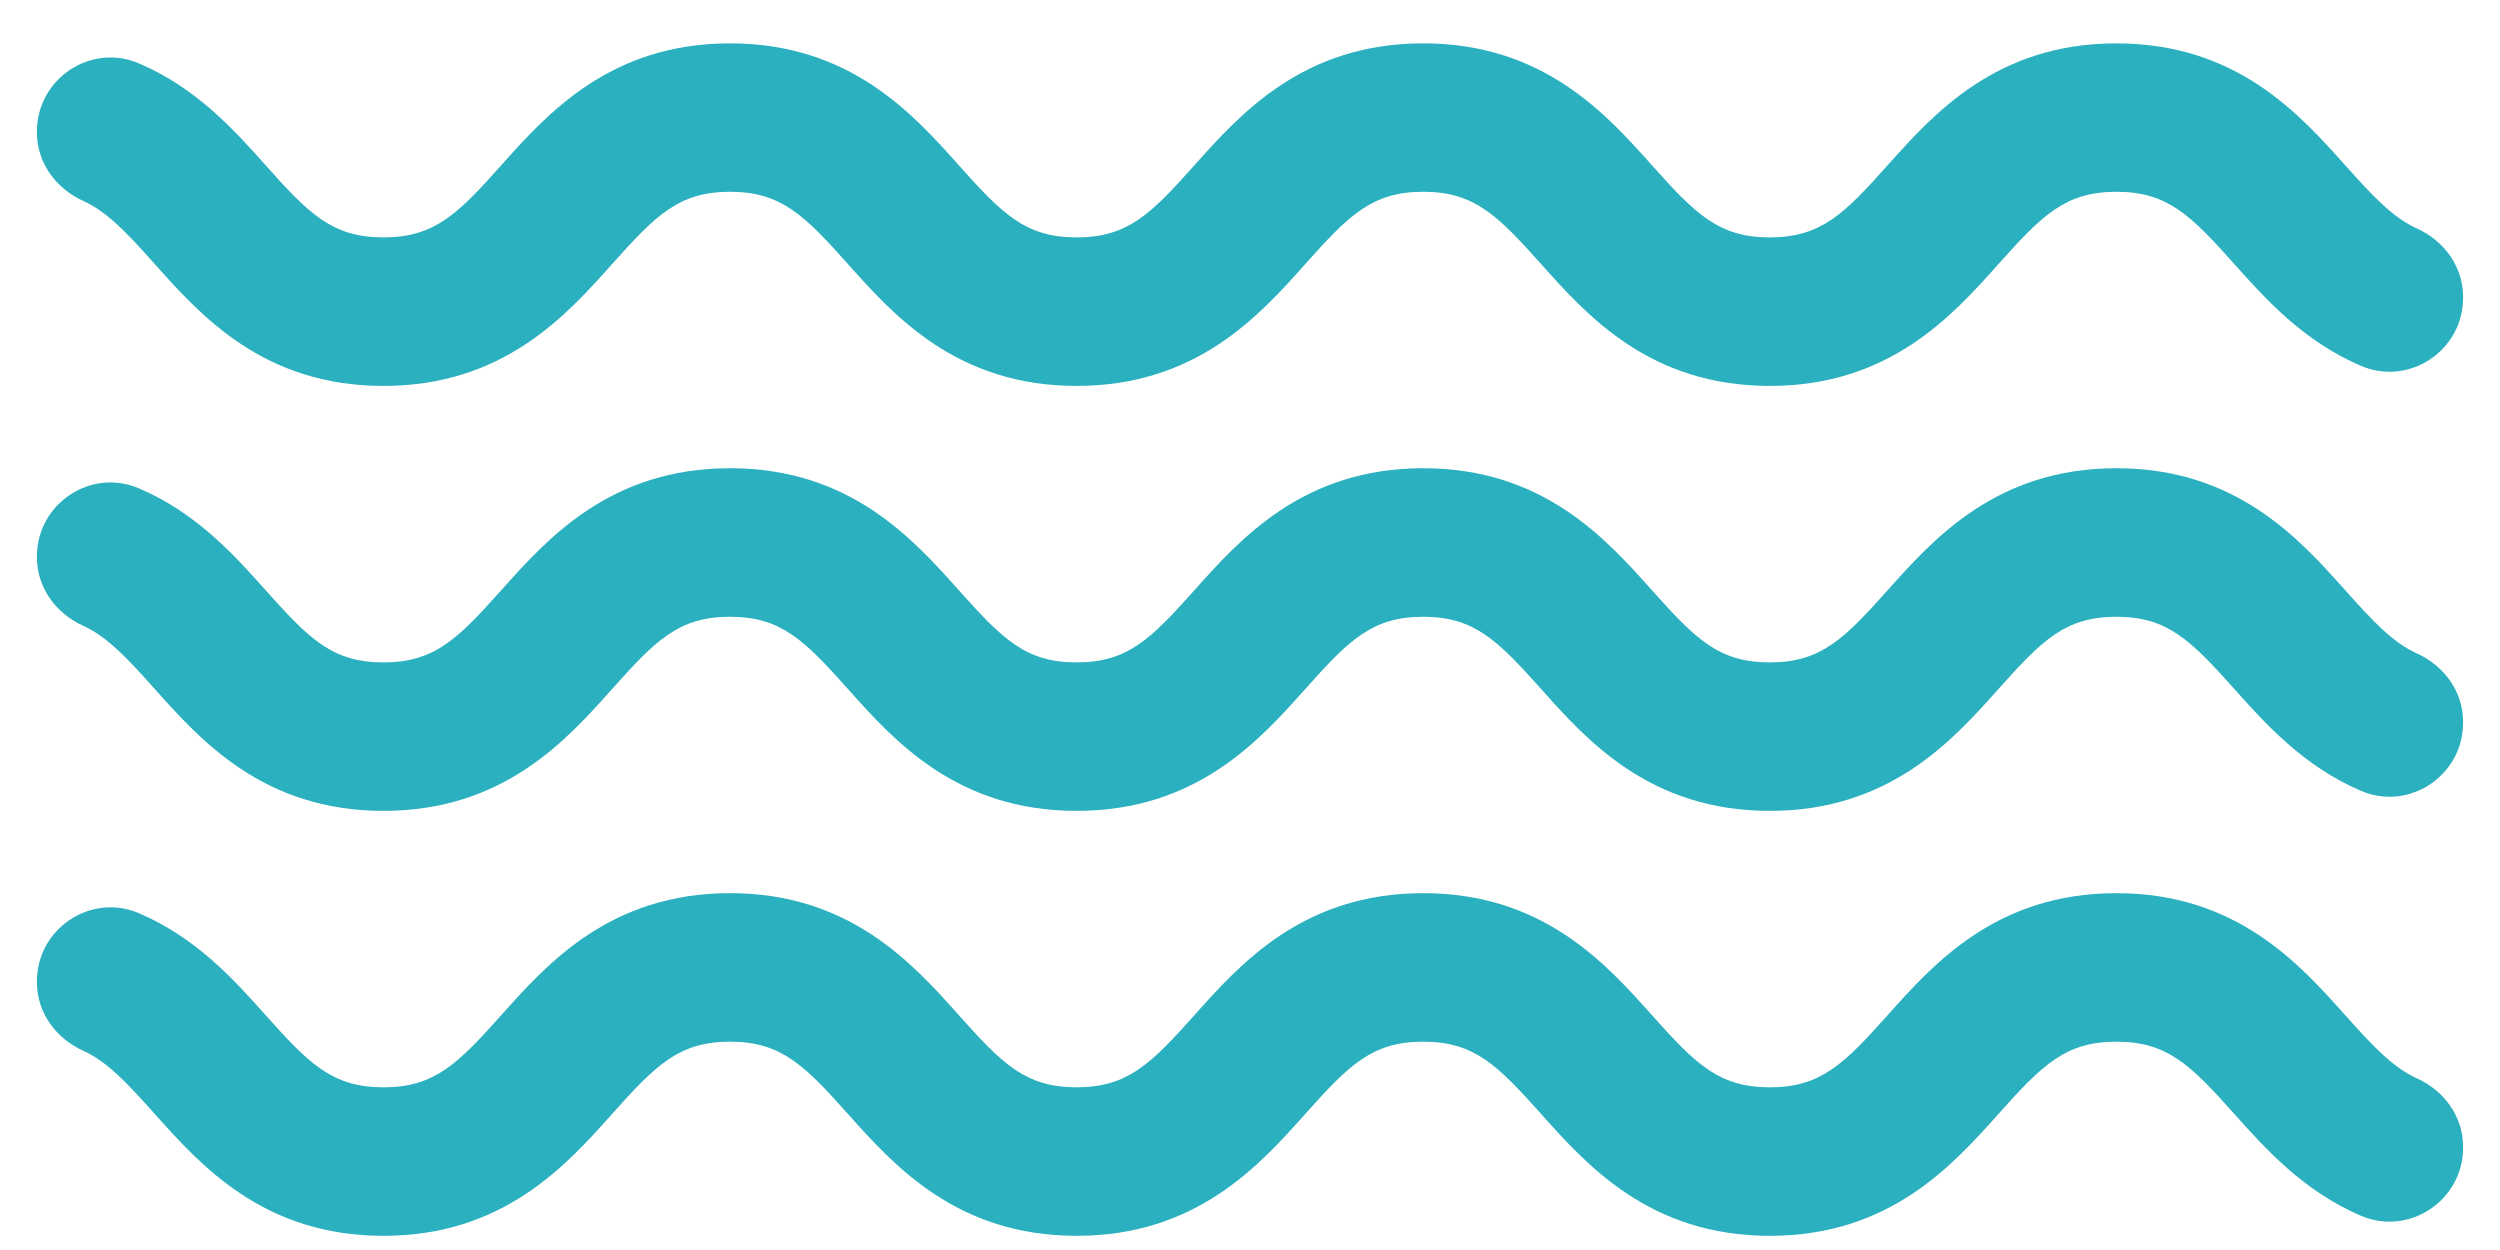
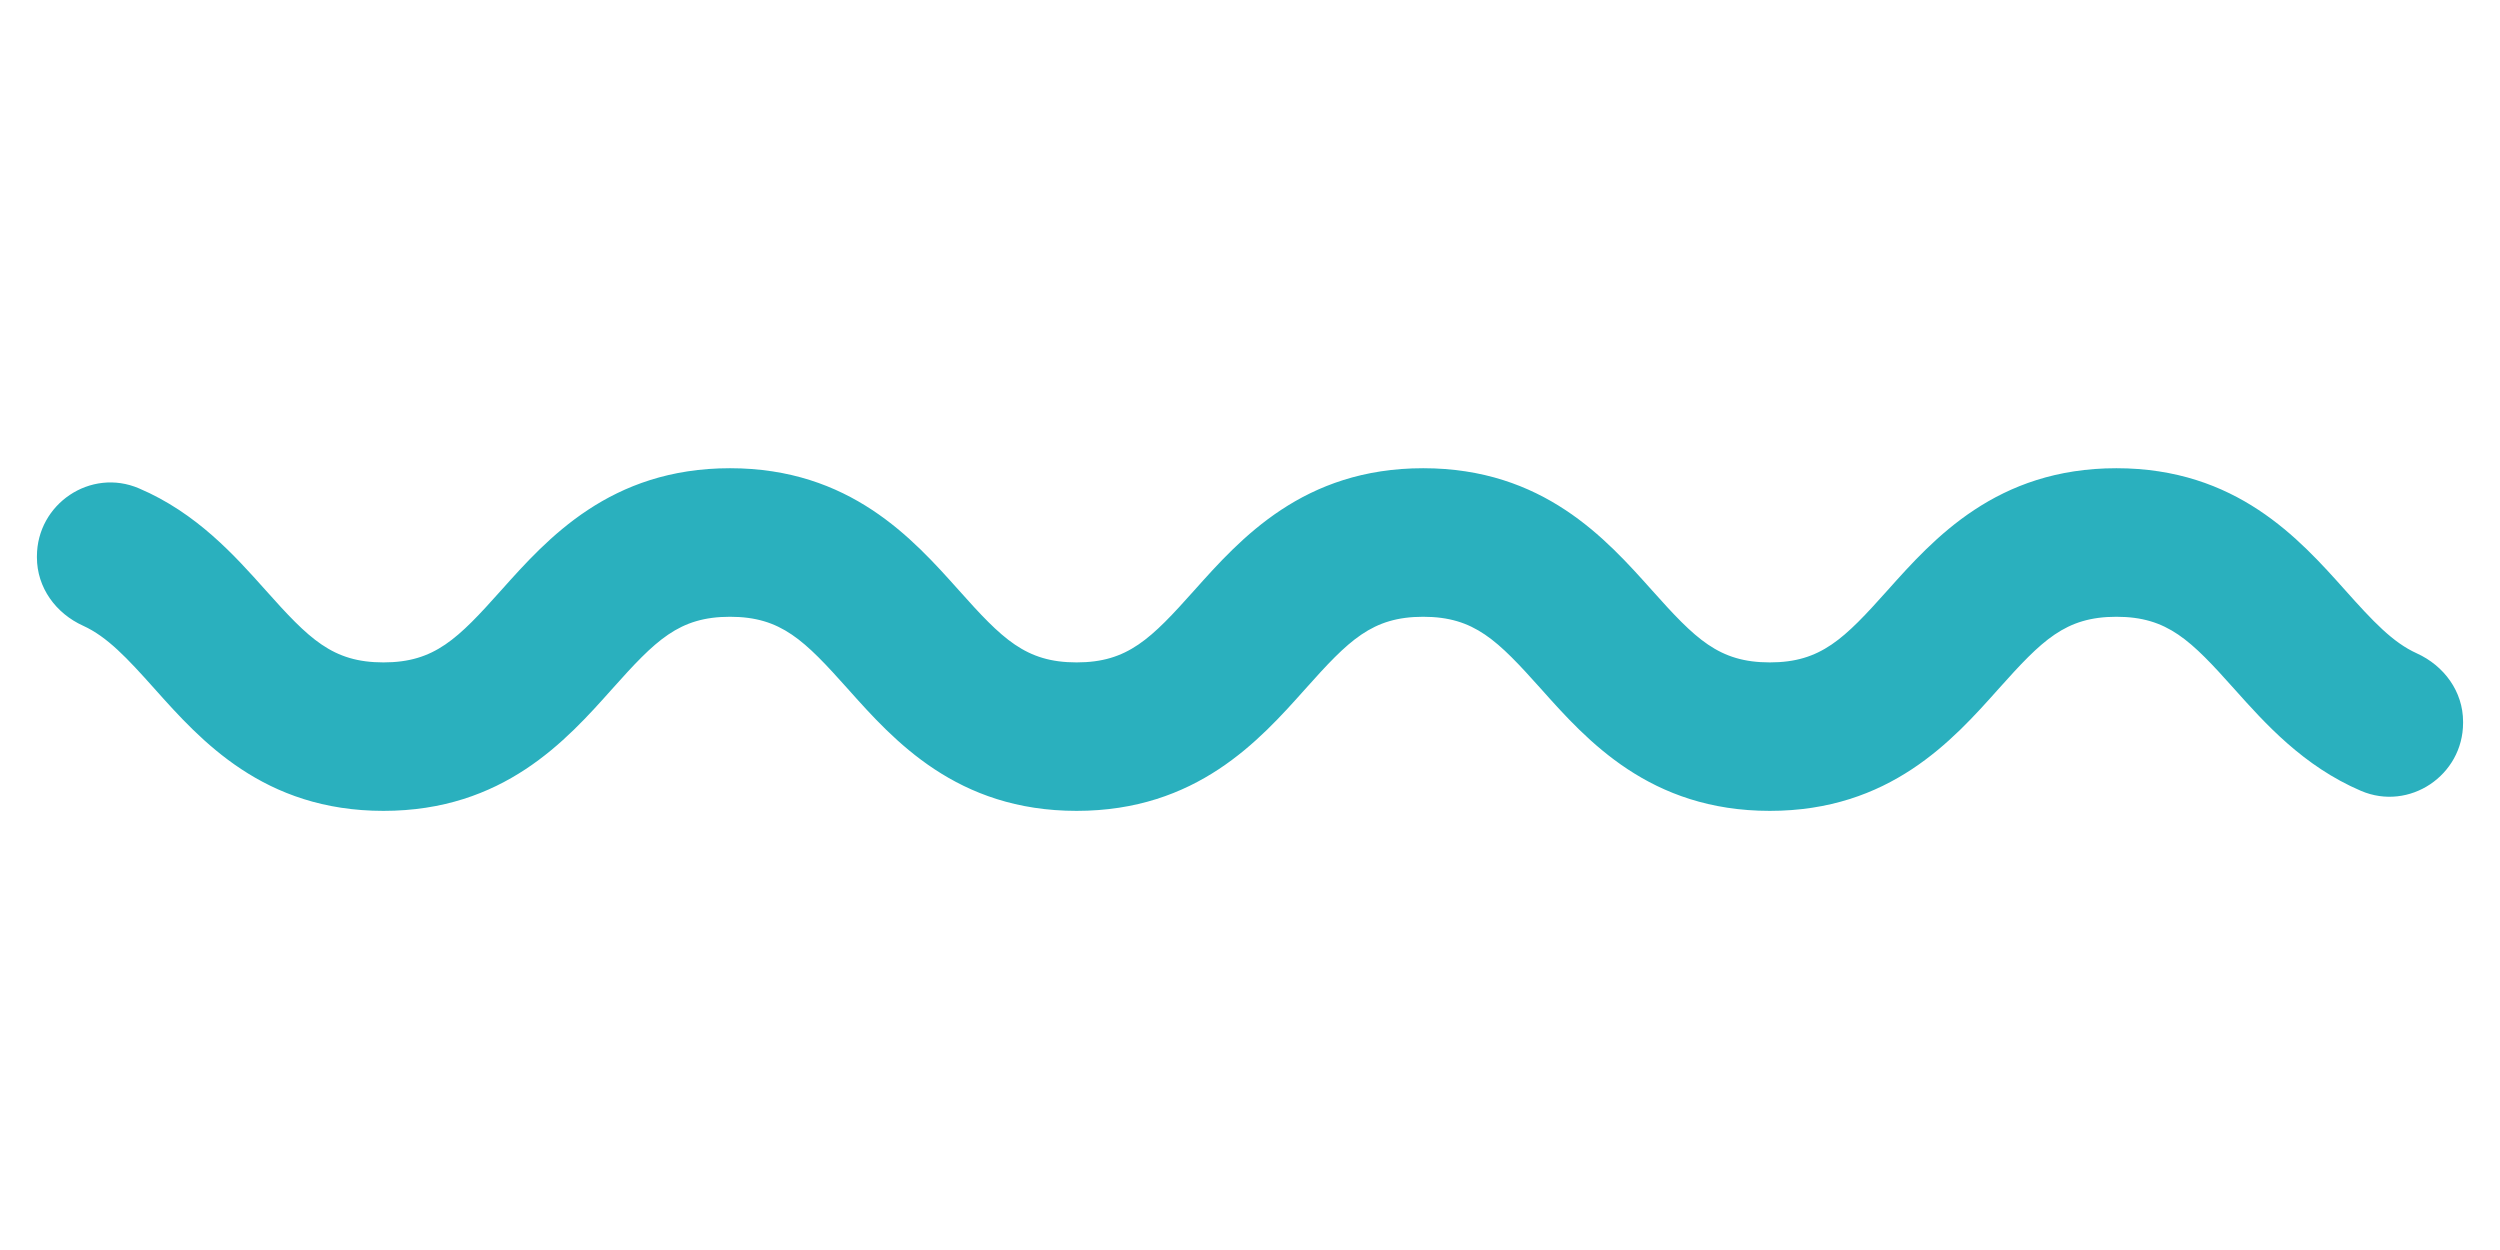
<svg xmlns="http://www.w3.org/2000/svg" width="52" height="26" viewBox="0 0 52 26" fill="none">
-   <path d="M51.232 23.873C51.232 24.965 50.114 25.717 49.109 25.288C47.908 24.775 47.112 23.884 46.474 23.17C45.568 22.156 45.086 21.667 44.021 21.667C42.957 21.667 42.475 22.156 41.568 23.17C40.613 24.239 39.305 25.705 36.812 25.705C34.318 25.705 33.01 24.239 32.055 23.17C31.148 22.156 30.666 21.667 29.602 21.667C28.538 21.667 28.055 22.156 27.15 23.17C26.195 24.239 24.887 25.705 22.393 25.705C19.9 25.705 18.592 24.239 17.637 23.17C16.731 22.156 16.248 21.667 15.184 21.667C14.12 21.667 13.638 22.156 12.732 23.17C11.777 24.239 10.469 25.705 7.976 25.705C5.482 25.705 4.174 24.239 3.219 23.17C2.637 22.518 2.23 22.083 1.73 21.855C1.16 21.596 0.768 21.061 0.768 20.433V20.41C0.768 19.318 1.885 18.566 2.891 18.995C4.091 19.508 4.886 20.399 5.523 21.113C6.429 22.128 6.912 22.616 7.976 22.616C9.039 22.616 9.522 22.128 10.428 21.113C11.383 20.044 12.691 18.578 15.184 18.578C17.678 18.578 18.986 20.044 19.941 21.113C20.847 22.128 21.33 22.616 22.393 22.616C23.457 22.616 23.94 22.128 24.846 21.113C25.801 20.044 27.108 18.578 29.602 18.578C32.096 18.578 33.403 20.044 34.358 21.113C35.265 22.128 35.748 22.616 36.812 22.616C37.875 22.616 38.358 22.128 39.265 21.113C40.22 20.044 41.528 18.578 44.021 18.578C46.515 18.578 47.823 20.044 48.778 21.113C49.361 21.765 49.769 22.2 50.268 22.428C50.839 22.686 51.232 23.223 51.232 23.851V23.873Z" fill="#2AB0BE" />
  <path d="M51.232 15.035C51.232 16.128 50.114 16.879 49.109 16.45C47.908 15.936 47.112 15.045 46.474 14.331C45.568 13.317 45.086 12.829 44.021 12.829C42.957 12.829 42.475 13.317 41.568 14.331C40.613 15.402 39.305 16.866 36.812 16.866C34.318 16.866 33.01 15.402 32.055 14.331C31.148 13.317 30.666 12.829 29.602 12.829C28.538 12.829 28.055 13.317 27.15 14.331C26.195 15.402 24.887 16.866 22.393 16.866C19.9 16.866 18.592 15.402 17.637 14.331C16.731 13.317 16.248 12.829 15.184 12.829C14.12 12.829 13.638 13.317 12.732 14.331C11.777 15.402 10.469 16.866 7.976 16.866C5.482 16.866 4.174 15.4 3.219 14.331C2.637 13.679 2.23 13.245 1.73 13.016C1.16 12.758 0.768 12.222 0.768 11.594V11.573C0.768 10.48 1.885 9.727 2.891 10.158C4.091 10.669 4.886 11.561 5.523 12.274C6.429 13.289 6.912 13.778 7.976 13.778C9.039 13.778 9.522 13.289 10.428 12.274C11.383 11.206 12.691 9.739 15.184 9.739C17.678 9.739 18.986 11.206 19.941 12.274C20.847 13.289 21.33 13.778 22.393 13.778C23.457 13.778 23.94 13.289 24.846 12.274C25.801 11.206 27.108 9.739 29.602 9.739C32.096 9.739 33.403 11.206 34.358 12.274C35.265 13.289 35.748 13.778 36.812 13.778C37.875 13.778 38.358 13.289 39.265 12.274C40.22 11.206 41.528 9.739 44.021 9.739C46.515 9.739 47.823 11.206 48.778 12.274C49.361 12.927 49.769 13.363 50.268 13.589C50.839 13.848 51.232 14.386 51.232 15.011V15.035Z" fill="#2AB0BE" />
-   <path d="M51.232 6.195C51.232 7.289 50.114 8.039 49.109 7.61C47.908 7.097 47.112 6.207 46.474 5.492C45.568 4.478 45.086 3.989 44.021 3.989C42.957 3.989 42.475 4.478 41.568 5.492C40.613 6.563 39.305 8.027 36.812 8.027C34.318 8.027 33.01 6.563 32.055 5.492C31.148 4.478 30.666 3.989 29.602 3.989C28.538 3.989 28.055 4.478 27.15 5.492C26.195 6.563 24.887 8.027 22.393 8.027C19.9 8.027 18.592 6.563 17.637 5.492C16.731 4.478 16.248 3.989 15.184 3.989C14.12 3.989 13.638 4.478 12.732 5.492C11.777 6.563 10.469 8.027 7.976 8.027C5.482 8.027 4.174 6.563 3.219 5.492C2.637 4.84 2.23 4.405 1.73 4.179C1.16 3.919 0.768 3.383 0.768 2.757V2.734C0.768 1.64 1.885 0.888 2.891 1.319C4.091 1.83 4.886 2.722 5.523 3.435C6.429 4.451 6.912 4.938 7.976 4.938C9.039 4.938 9.522 4.451 10.428 3.435C11.383 2.366 12.691 0.902 15.184 0.902C17.678 0.902 18.986 2.366 19.941 3.435C20.847 4.451 21.33 4.938 22.393 4.938C23.457 4.938 23.94 4.451 24.846 3.435C25.801 2.366 27.108 0.902 29.602 0.902C32.096 0.902 33.403 2.366 34.358 3.435C35.265 4.451 35.748 4.938 36.812 4.938C37.875 4.938 38.358 4.451 39.265 3.435C40.22 2.366 41.528 0.902 44.021 0.902C46.515 0.902 47.823 2.366 48.778 3.435C49.361 4.088 49.769 4.523 50.268 4.75C50.839 5.009 51.232 5.547 51.232 6.172V6.195Z" fill="#2AB0BE" />
</svg>